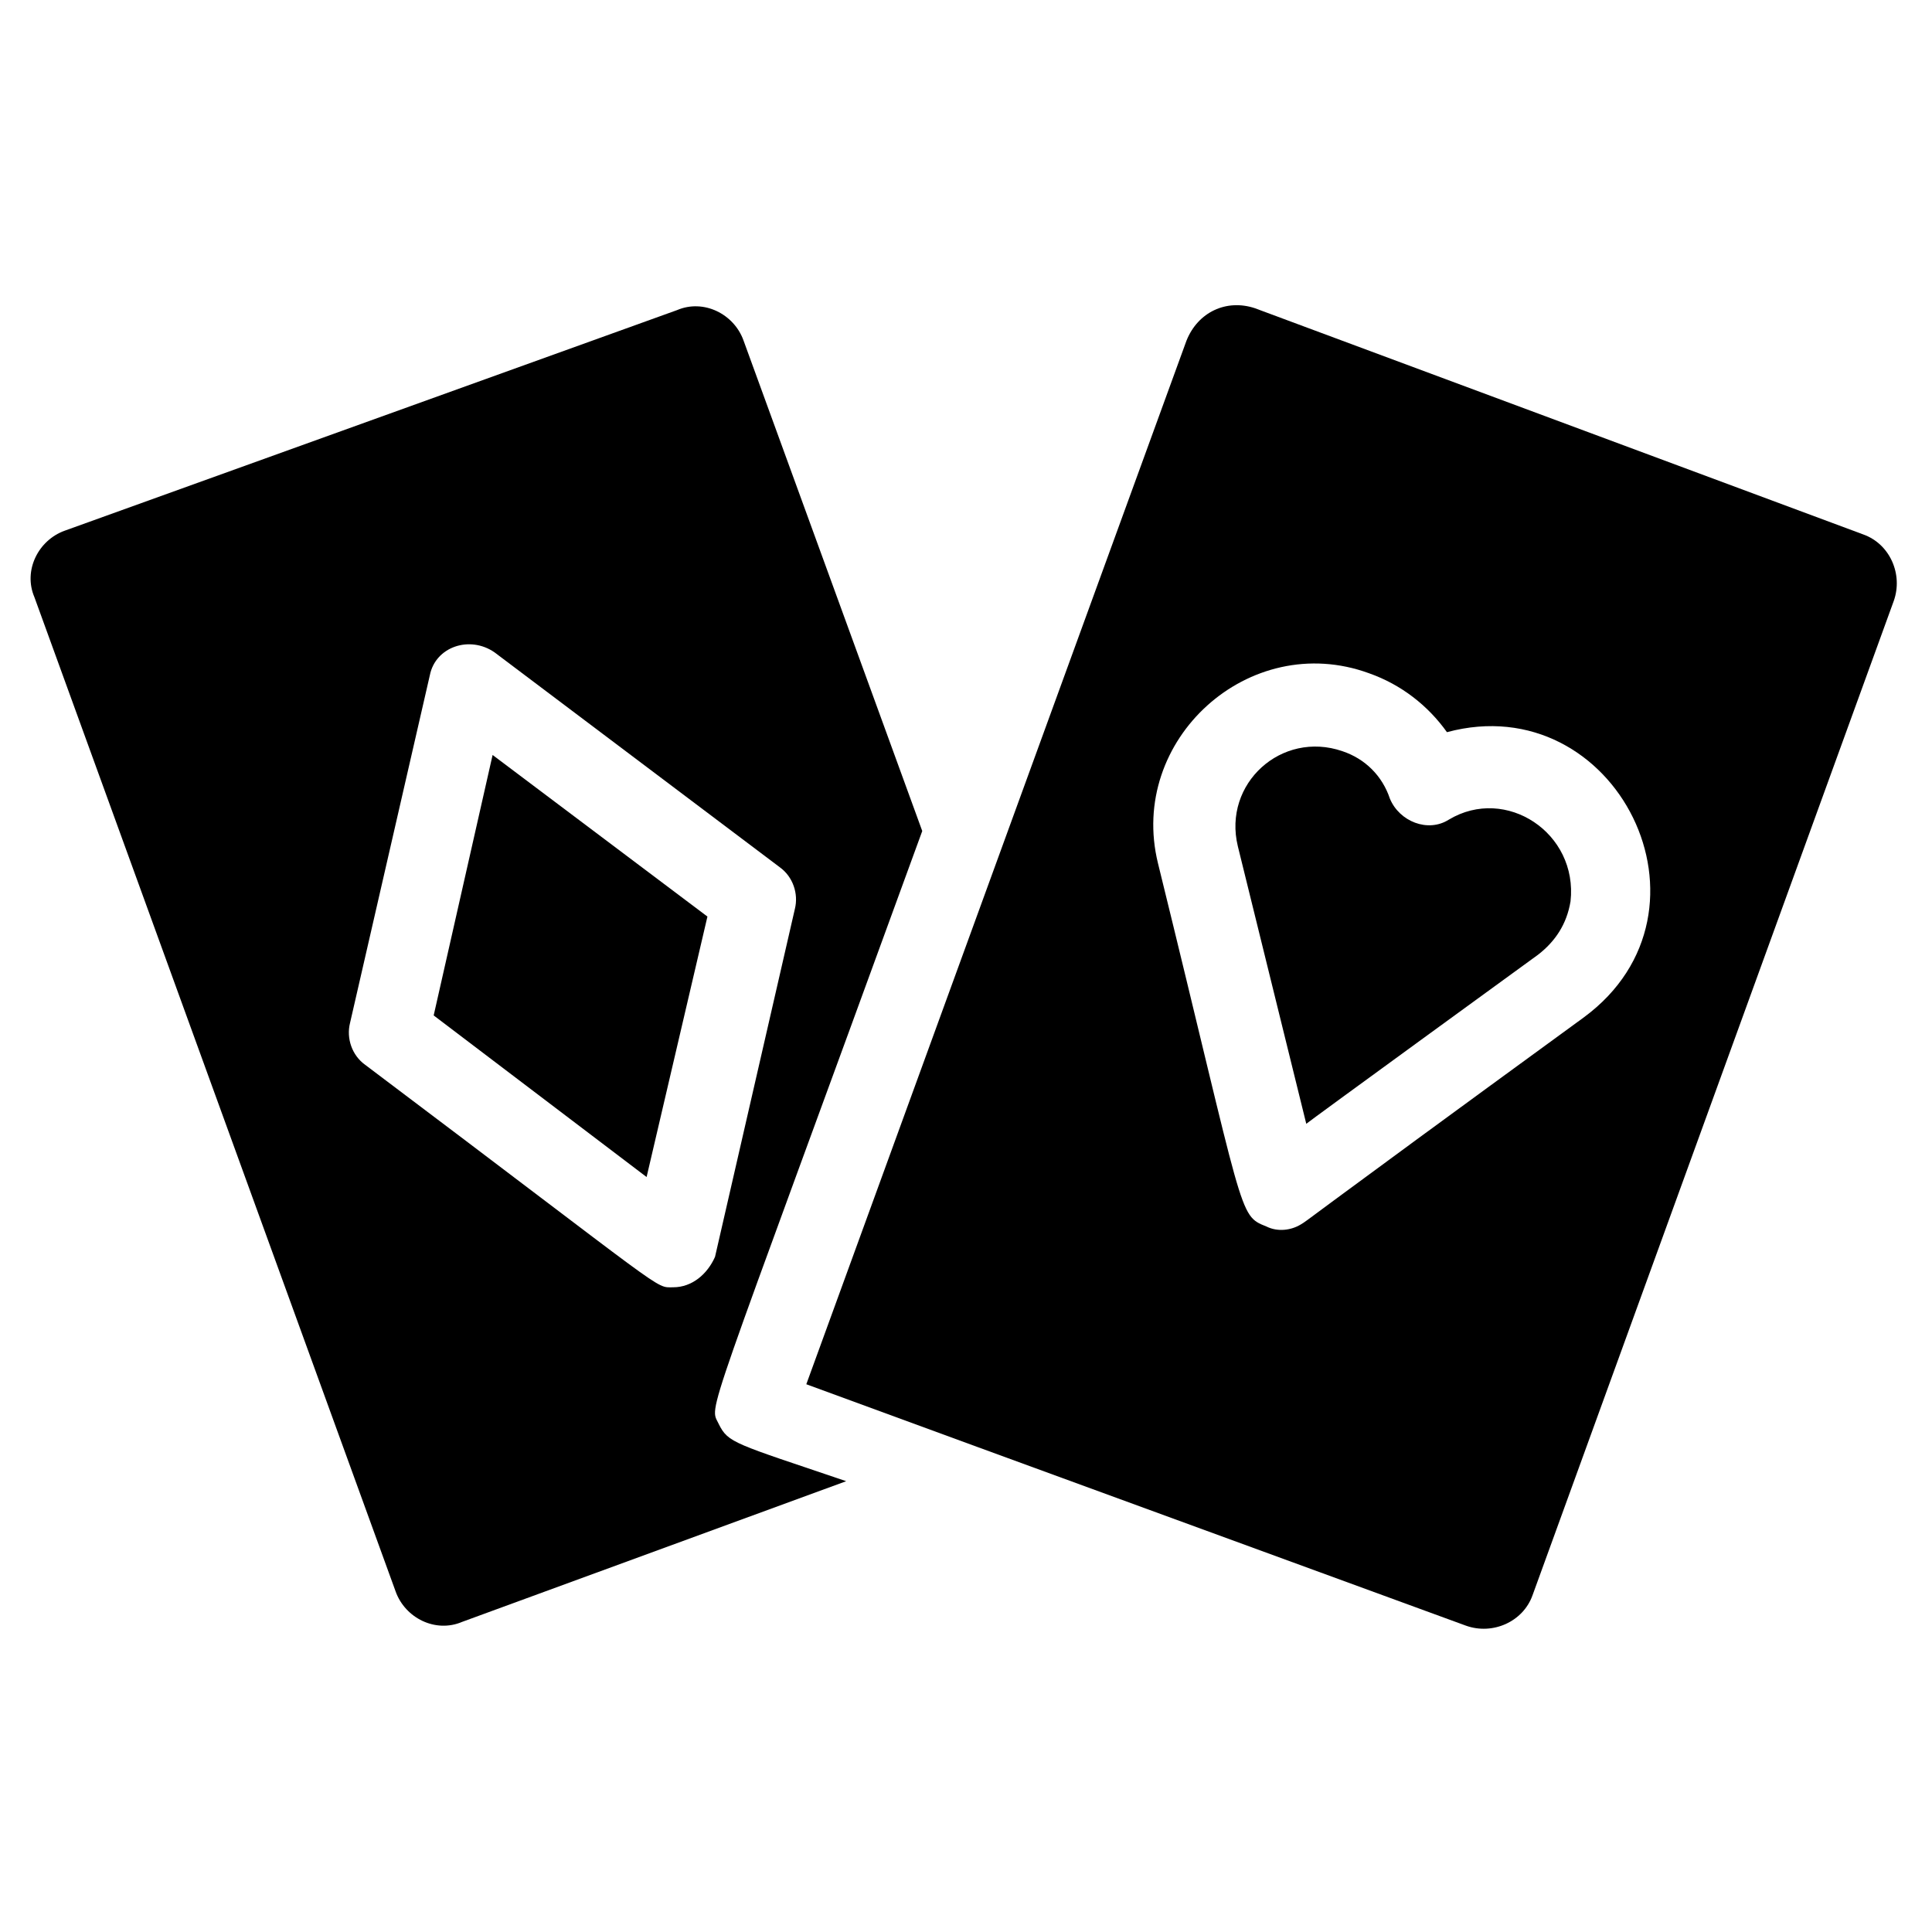
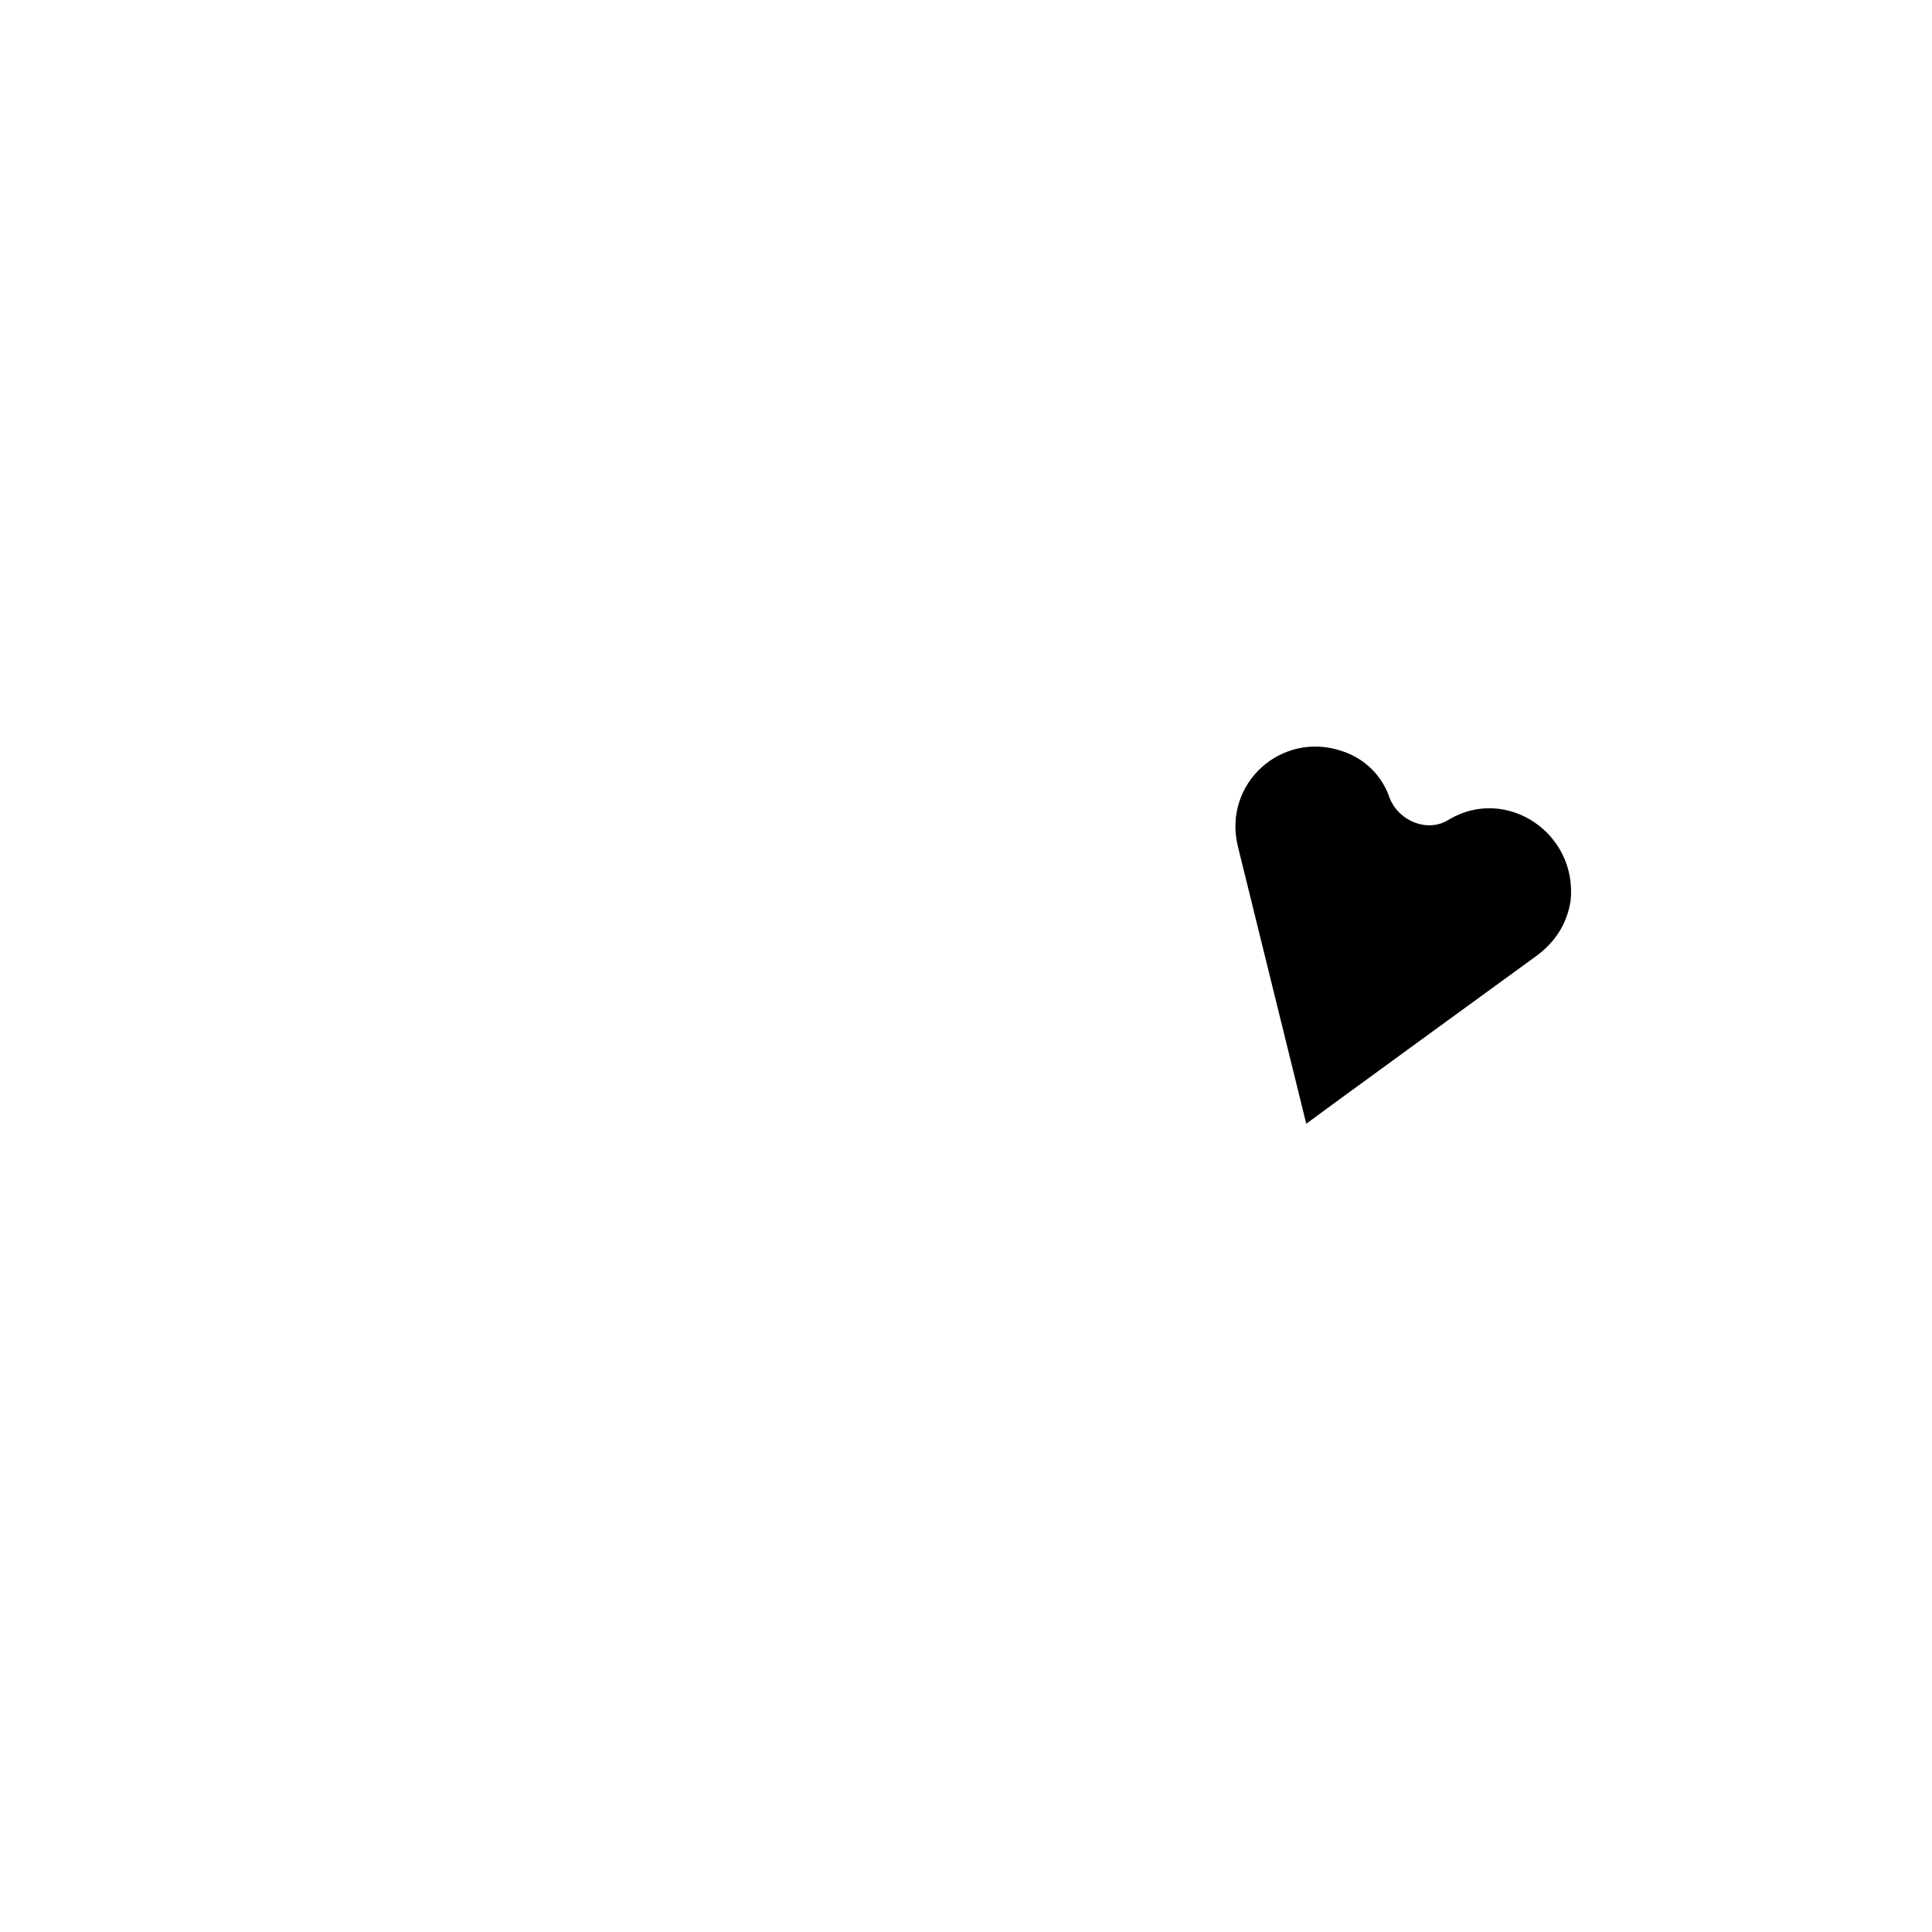
<svg xmlns="http://www.w3.org/2000/svg" fill="#000000" width="800px" height="800px" version="1.1" viewBox="144 144 512 512">
  <g>
-     <path d="m258.93 413.1 56.426 42.824 16.121-69.023-56.93-42.824z" />
-     <path d="m334.5 521.42c-2.519-5.543-5.039 4.535 53.906-157.19l-47.359-129.98c-2.519-7.055-10.578-11.082-17.633-8.062l-162.23 58.441c-7.055 2.519-11.082 10.578-8.062 17.633l95.723 263.49c2.519 7.055 10.578 11.082 17.633 8.062l101.77-37.281c-29.719-10.078-31.23-10.078-33.75-15.113zm-12.094-36.277c-5.039 0 0 2.519-81.617-58.945-3.527-2.519-5.039-7.055-4.031-11.082l21.16-92.195c1.512-7.559 10.578-10.578 17.129-6.047l75.57 56.93c3.527 2.519 5.039 7.055 4.031 11.082l-21.16 92.195c-2.012 4.539-6.043 8.062-11.082 8.062z" />
-     <path d="m458.44 234.25-100.76 276.59 45.344 16.625 129.48 47.359c7.055 2.519 15.113-1.008 17.633-8.062l95.723-263.49c2.519-7.055-1.008-15.113-8.062-17.633l-161.22-59.953c-7.559-2.519-15.113 1.008-18.137 8.566zm105.3 179.36c-78.094 56.93-72.551 53.402-75.07 54.914s-6.047 2.016-9.07 0.504c-7.559-3.023-5.543-2.016-28.719-96.227-8.062-32.746 24.184-61.969 55.922-50.383 8.566 3.023 15.617 8.566 20.656 15.617 44.844-12.09 74.57 47.359 36.281 75.574z" />
    <path d="m527.96 361.21c-5.543 3.527-13.098 0.504-15.617-5.543-2.016-6.047-6.551-10.578-12.594-12.594-16.121-5.543-31.738 8.566-27.711 25.191l18.137 73.555c0.504-0.504 61.465-44.84 61.465-44.84 4.535-3.527 7.559-8.062 8.566-14.105 2.016-18.141-17.129-30.734-32.246-21.664z" />
  </g>
</svg>